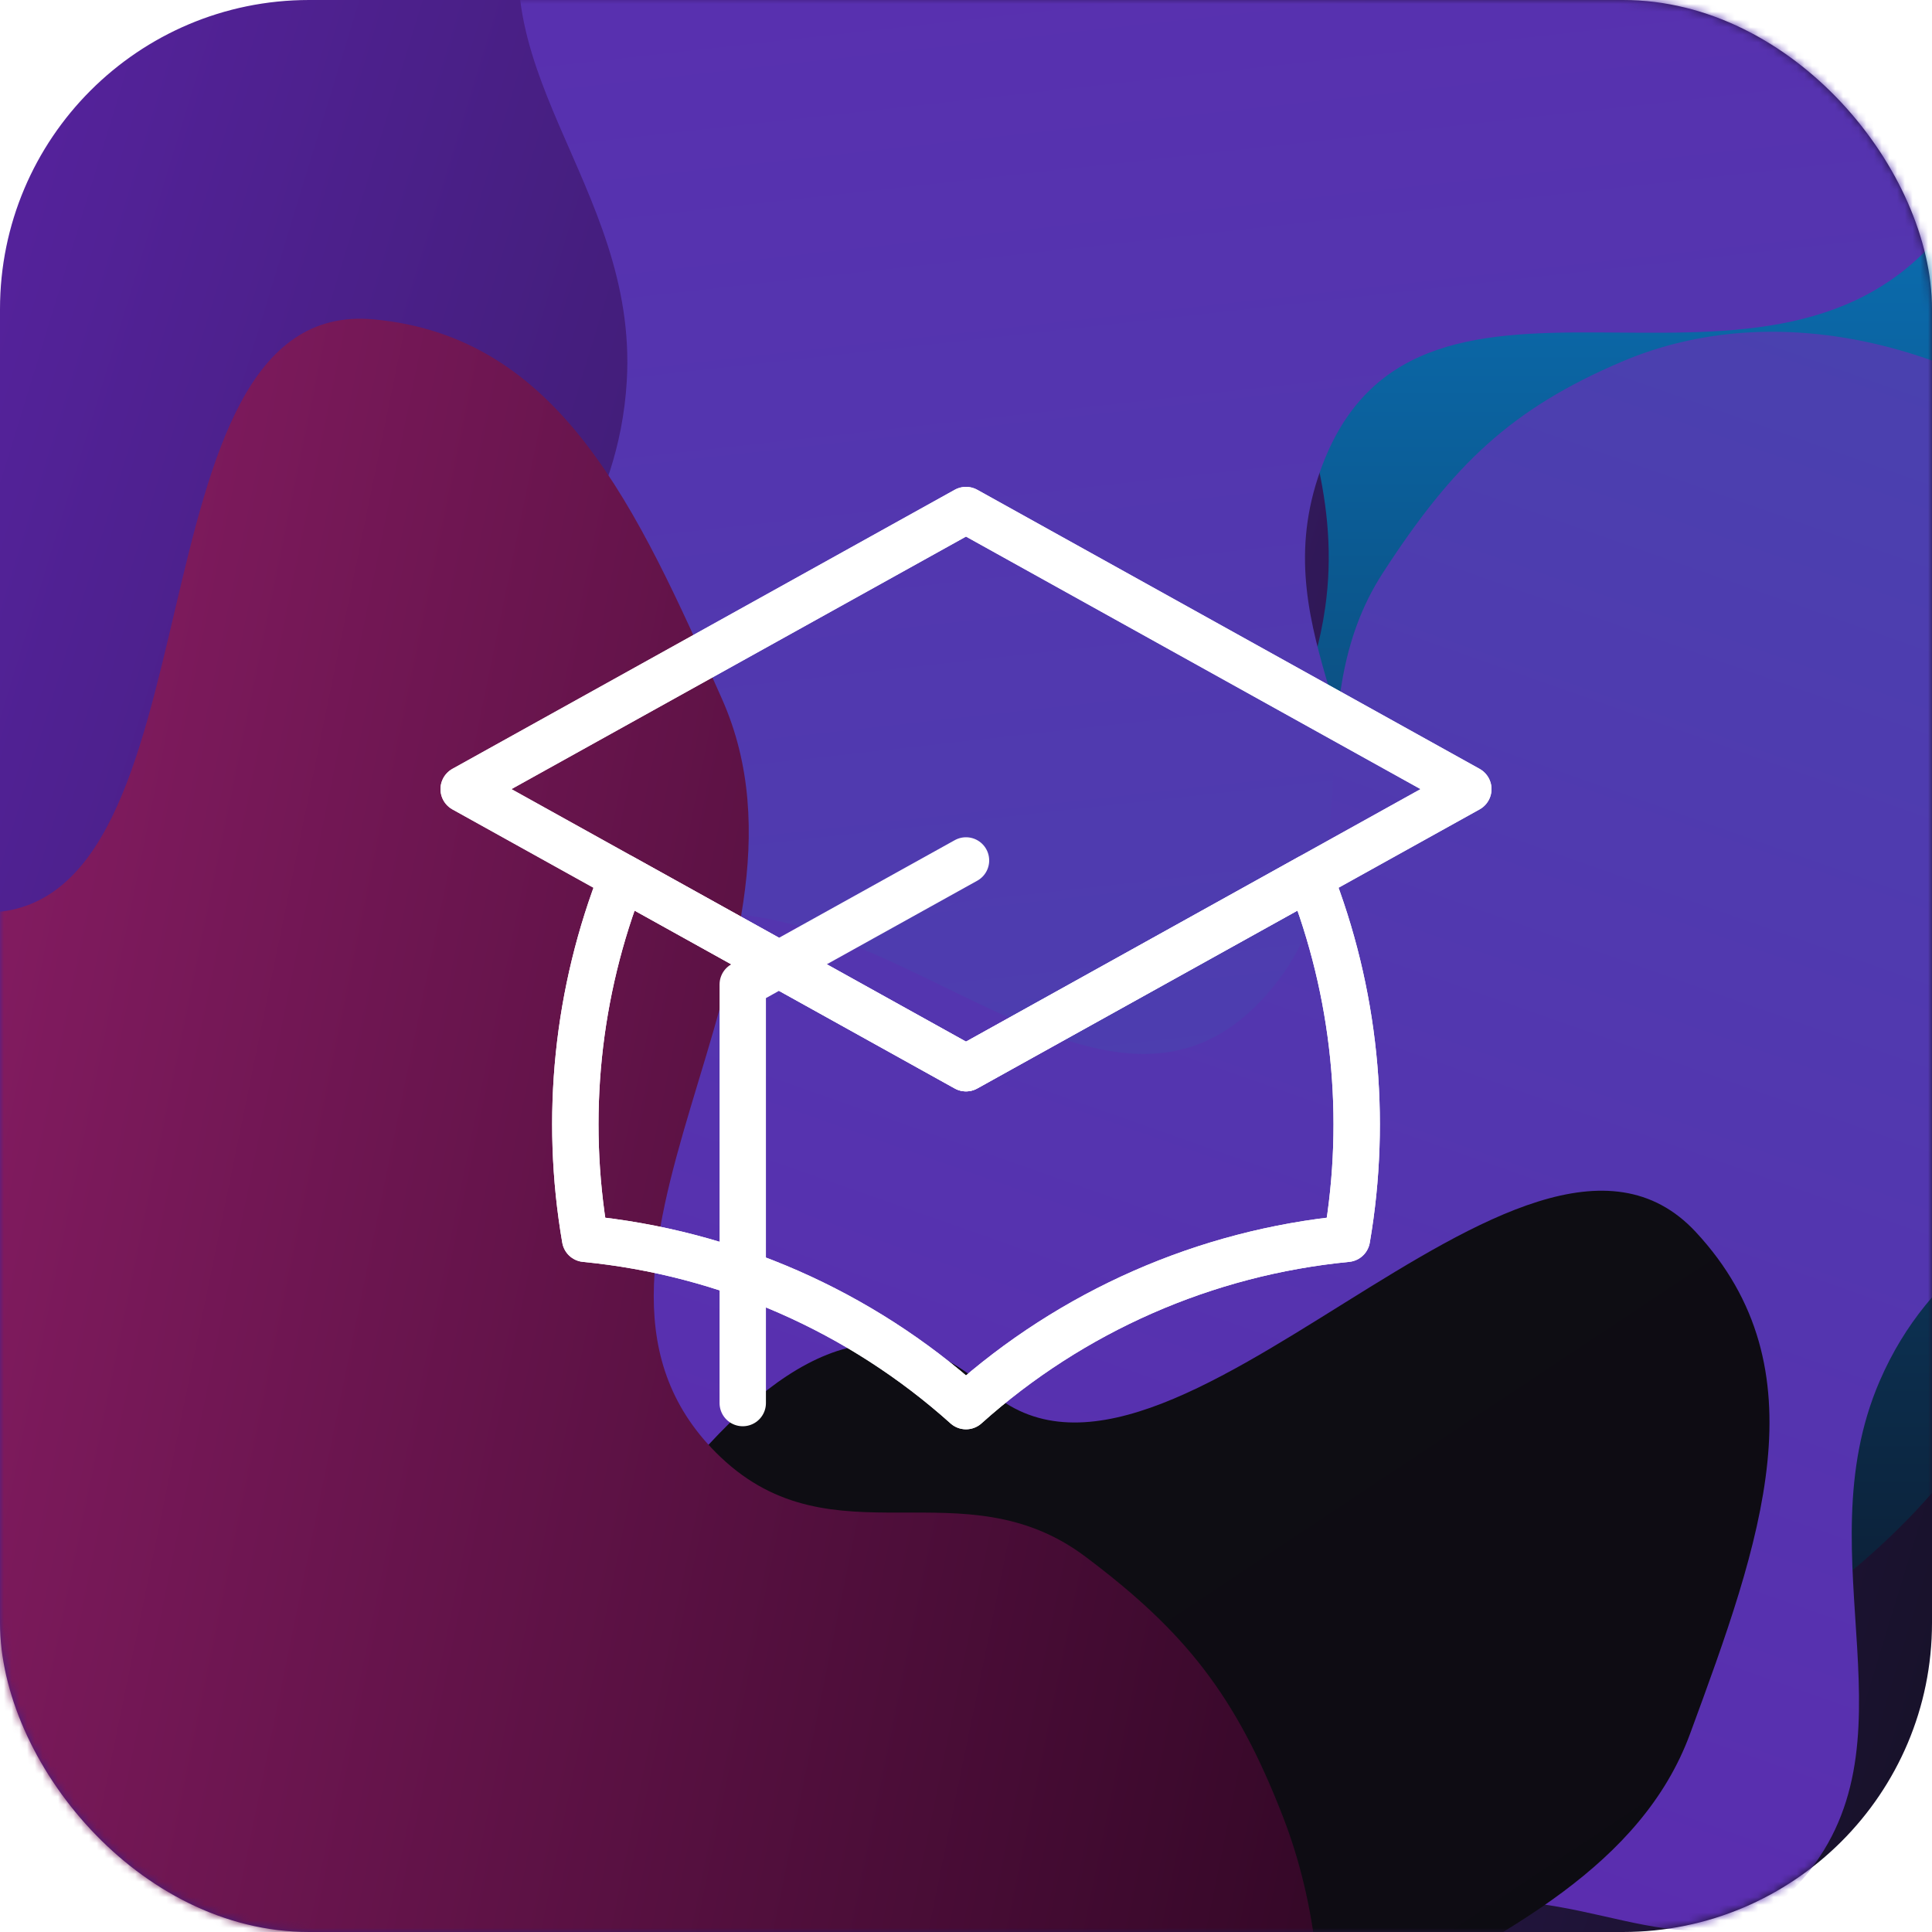
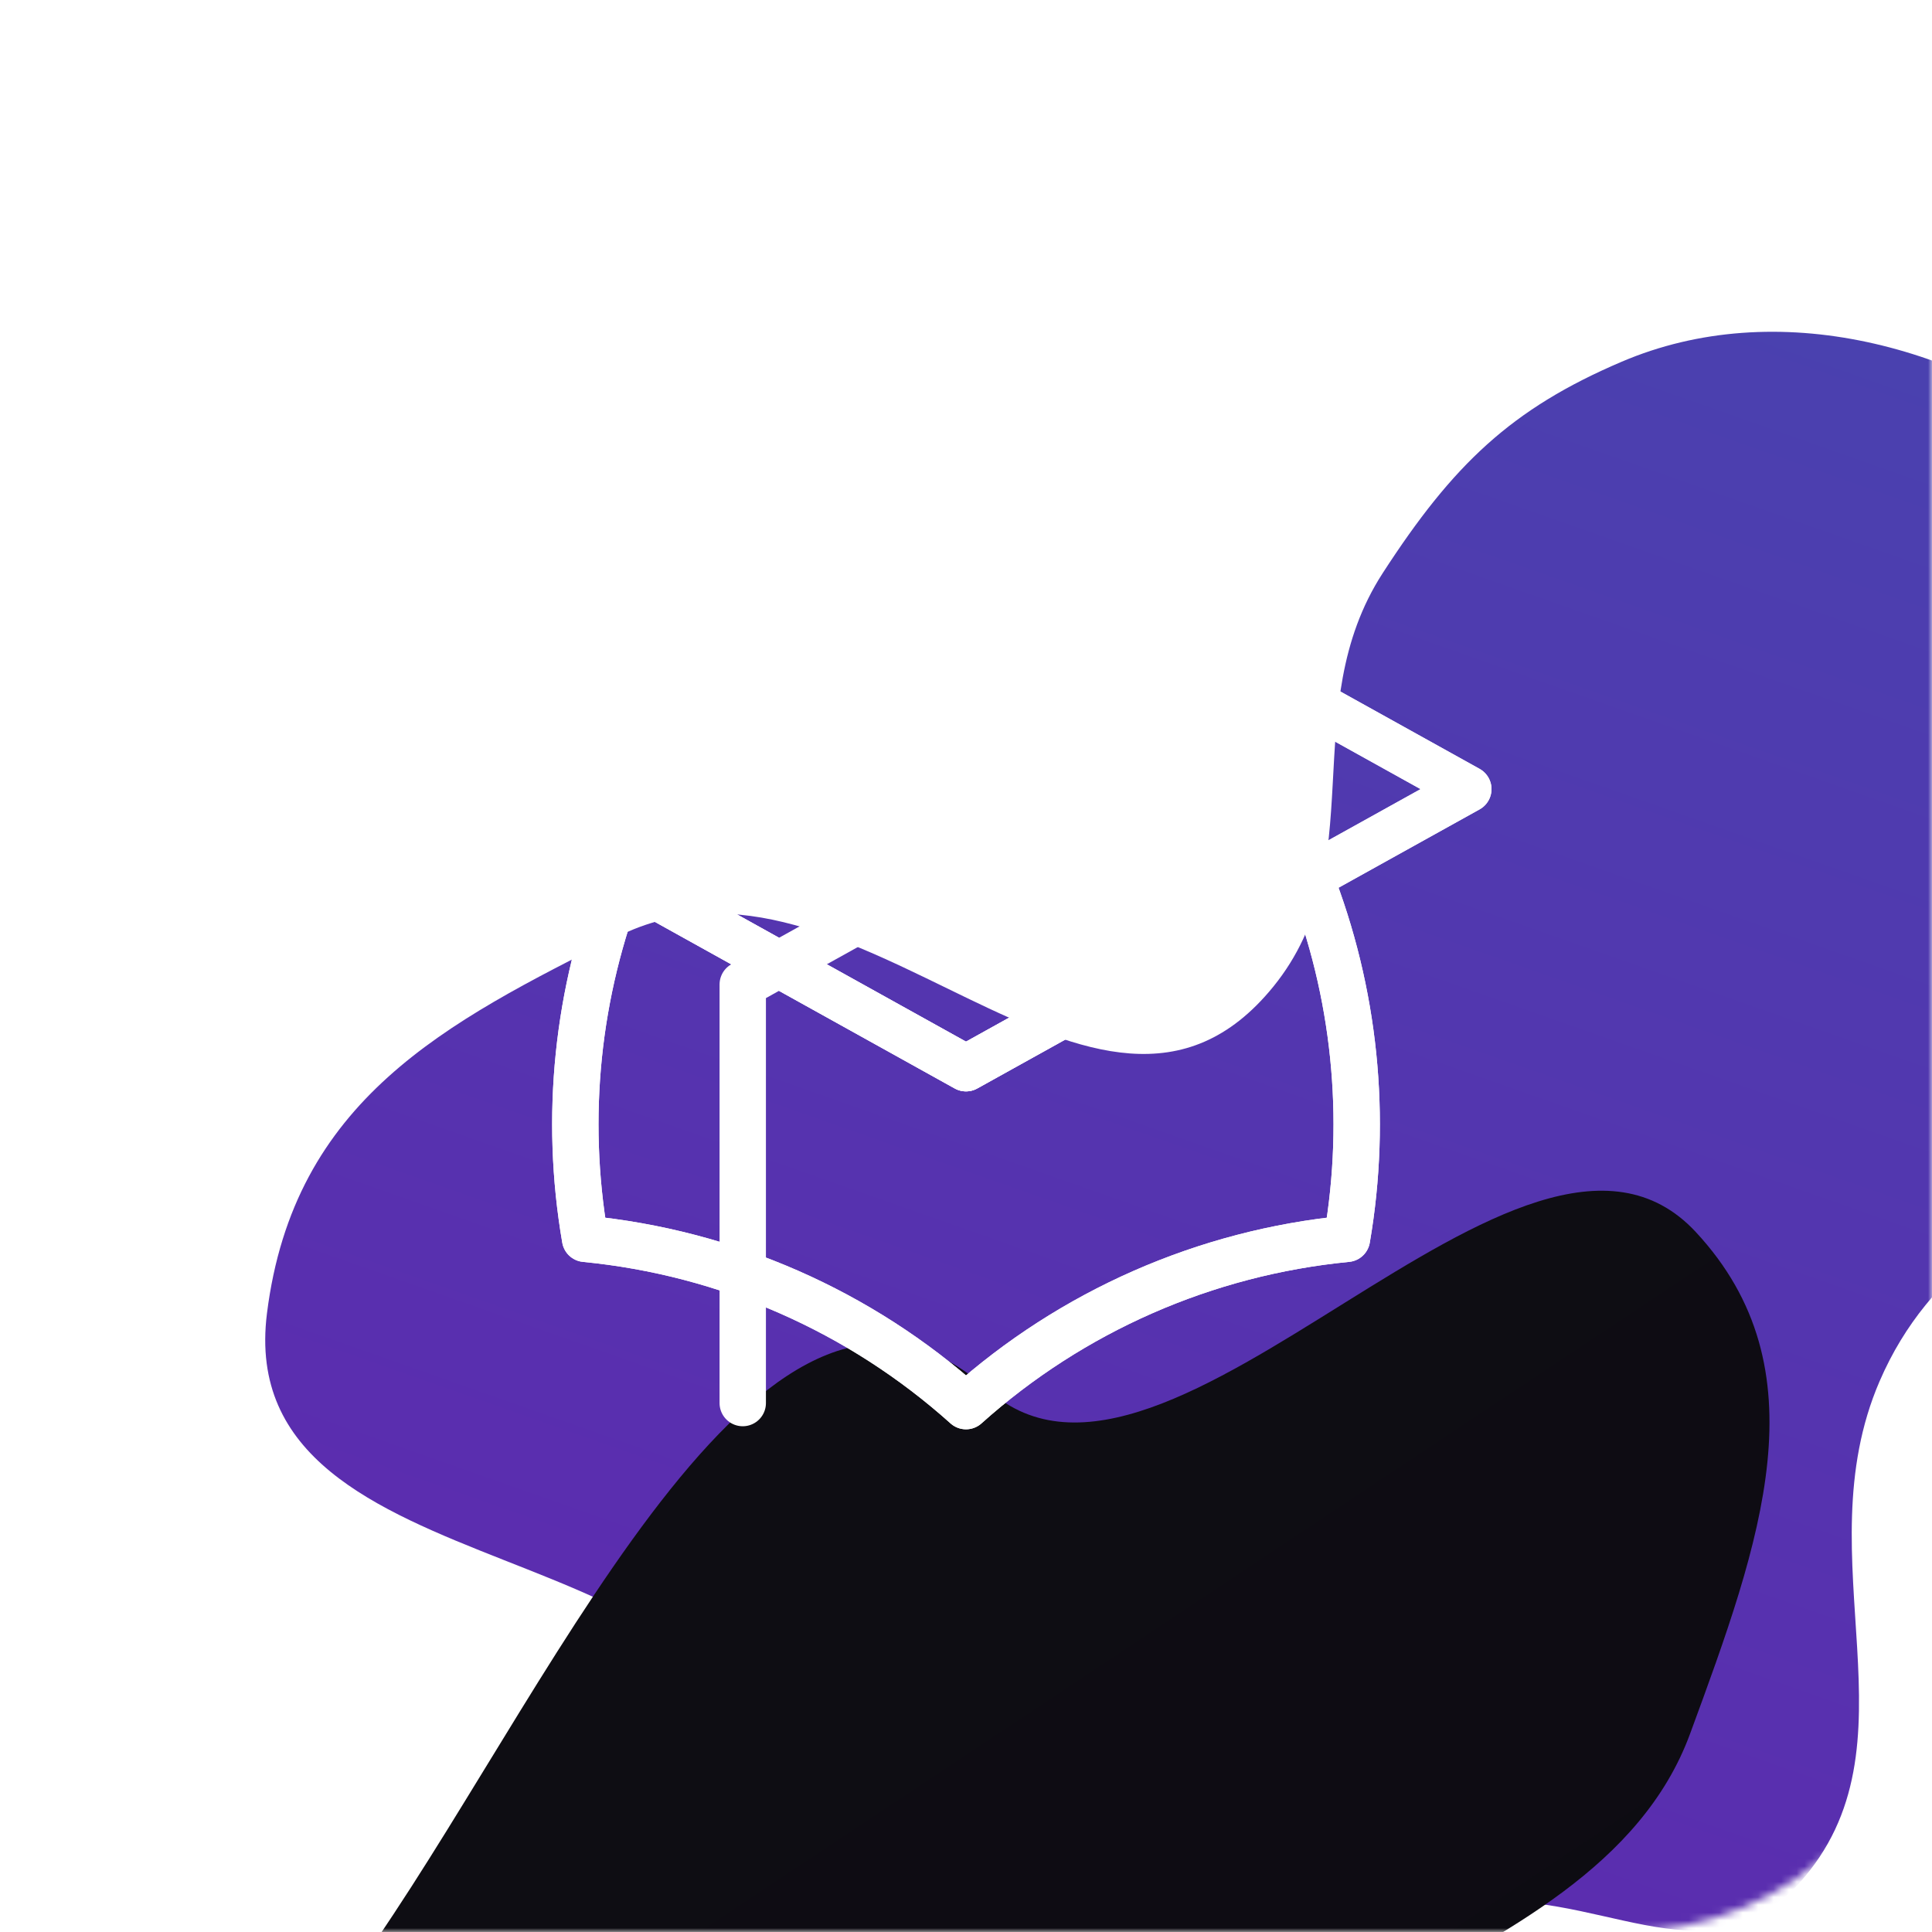
<svg xmlns="http://www.w3.org/2000/svg" width="250" height="250" viewBox="0 0 250 250" fill="none">
-   <rect width="250" height="250" rx="40" fill="url(#paint0_linear_109_140)" />
  <mask id="mask0_109_140" style="mask-type:alpha" maskUnits="userSpaceOnUse" x="0" y="0" width="250" height="250">
    <rect width="250" height="250" rx="40" fill="url(#paint1_linear_109_140)" />
  </mask>
  <g mask="url(#mask0_109_140)">
    <g filter="url(#filter0_f_109_140)">
-       <path d="M208.169 -10.058C191.803 -1.198 173.374 -9.885 164.549 8.326C152.858 32.453 175.404 51.394 171.473 78.664C166.319 114.415 126.497 122.665 130.622 158.593C136.623 210.847 205.073 233.684 241.404 201.755C254.359 190.37 260.128 180.278 265.637 162.59C272.498 140.56 256.692 123.653 265.637 102.643C281.316 65.813 327.21 105.287 354.262 78.664C373.991 59.248 391.449 41.901 387.496 12.322C382.181 -27.458 313.411 8.326 305.795 -29.241C296.597 -74.609 244.713 -29.84 208.169 -10.058Z" fill="url(#paint2_linear_109_140)" />
-     </g>
+       </g>
    <g filter="url(#filter1_f_109_140)">
-       <path d="M108.319 -36.912C93.792 -26.983 75.98 -33.146 69.192 -15.307C60.199 8.327 82.637 23.592 81.103 49.343C79.093 83.101 42.709 94.897 49.34 127.858C58.985 175.797 124.407 189.925 155.702 156.488C166.861 144.564 171.44 134.587 175.186 117.578C179.851 96.394 163.84 82.32 170.522 61.867C182.234 26.015 227.977 57.943 251.058 30.397C267.891 10.309 282.773 -7.622 276.797 -34.701C268.759 -71.119 207.603 -30.736 197.598 -64.859C185.516 -106.067 140.757 -59.085 108.319 -36.912Z" fill="url(#paint3_linear_109_140)" />
-     </g>
+       </g>
    <g filter="url(#filter2_f_109_140)">
      <path d="M189.459 246.411C206.174 243.653 220.585 257.212 232.773 243.729C248.921 225.866 233.255 201.855 243.214 178.742C256.268 148.442 293.795 153.612 298.601 120.232C305.592 71.683 249.838 29.74 209.834 46.812C195.569 52.899 188.03 60.095 178.927 74.154C167.59 91.665 177.715 111.738 164.758 127.683C142.045 155.633 110.375 105.936 79.915 121.191C57.7 132.317 38.003 142.31 34.543 169.966C29.889 207.161 99.784 196.86 97.708 232.803C95.202 276.21 152.136 252.57 189.459 246.411Z" fill="url(#paint4_linear_109_140)" />
    </g>
    <g filter="url(#filter3_f_109_140)">
      <path d="M48.645 251.083C37.84 266.866 17.488 271.941 17.553 289.592C17.639 312.977 46.183 312.425 54.613 333.323C65.664 360.72 33.537 390.071 52.996 412.057C81.297 444.034 152.754 418.77 171.364 375.39C178 359.921 178.753 349.615 175.941 334.296C172.439 315.217 150.837 313.136 149.653 293.508C147.575 259.103 206.081 258.605 218.689 224.365C227.884 199.394 235.947 177.185 219.429 159.416C197.212 135.518 151.175 200.858 127.865 179.837C99.713 154.451 72.772 215.84 48.645 251.083Z" fill="url(#paint5_linear_109_140)" />
    </g>
    <g filter="url(#filter4_f_109_140)">
-       <path d="M-7.852 224.608C-4.394 243.678 -15.197 261.141 -2.754 274.311C13.731 291.759 33.493 272.181 54.122 282.165C81.165 295.254 79.1 338.796 108.278 342.19C150.715 347.125 183.416 280.236 166.085 235.268C159.905 219.233 153.198 211.013 140.455 201.433C124.583 189.502 107.871 202.448 93.25 188.551C67.62 164.19 108.57 124.536 93.423 90.44C82.376 65.573 72.47 43.535 48.329 41.324C15.861 38.35 29.253 118.171 -1.967 118.087C-39.669 117.984 -15.572 182.026 -7.852 224.608Z" fill="url(#paint6_linear_109_140)" />
-     </g>
+       </g>
  </g>
  <path d="M125 138.222L190 102.111L125 66L60 102.111L125 138.222Z" stroke="white" stroke-width="6" stroke-linecap="round" stroke-linejoin="round" />
  <path d="M124.999 138.222L169.488 113.507C175.338 128.37 176.999 144.563 174.291 160.3C155.972 162.078 138.701 169.664 124.999 181.952C111.299 169.666 94.031 162.079 75.715 160.3C73.001 144.557 74.662 128.371 80.518 113.507L124.999 138.222Z" stroke="white" stroke-width="6" stroke-linecap="round" stroke-linejoin="round" />
  <path d="M125 138.222L190 102.111L125 66L60 102.111L125 138.222ZM125 138.222L169.489 113.508C175.339 128.371 177 144.563 174.292 160.301C155.973 162.079 138.702 169.665 125 181.953C111.3 169.666 94.032 162.08 75.716 160.301C73.001 144.557 74.663 128.371 80.518 113.508L125 138.222ZM96.111 181.556V127.389L125 111.341" stroke="white" stroke-width="6" stroke-linecap="round" stroke-linejoin="round" />
  <defs>
    <filter id="filter0_f_109_140" x="30.323" y="-148.881" width="457.736" height="465.299" filterUnits="userSpaceOnUse" color-interpolation-filters="sRGB">
      <feFlood flood-opacity="0" result="BackgroundImageFix" />
      <feBlend mode="normal" in="SourceGraphic" in2="BackgroundImageFix" result="shape" />
      <feGaussianBlur stdDeviation="50" result="effect1_foregroundBlur_109_140" />
    </filter>
    <filter id="filter1_f_109_140" x="-51.466" y="-181.218" width="429.609" height="455.983" filterUnits="userSpaceOnUse" color-interpolation-filters="sRGB">
      <feFlood flood-opacity="0" result="BackgroundImageFix" />
      <feBlend mode="normal" in="SourceGraphic" in2="BackgroundImageFix" result="shape" />
      <feGaussianBlur stdDeviation="50" result="effect1_foregroundBlur_109_140" />
    </filter>
    <filter id="filter2_f_109_140" x="-65.68" y="-57.068" width="464.879" height="415.443" filterUnits="userSpaceOnUse" color-interpolation-filters="sRGB">
      <feFlood flood-opacity="0" result="BackgroundImageFix" />
      <feBlend mode="normal" in="SourceGraphic" in2="BackgroundImageFix" result="shape" />
      <feGaussianBlur stdDeviation="50" result="effect1_foregroundBlur_109_140" />
    </filter>
    <filter id="filter3_f_109_140" x="-82.448" y="54.079" width="411.419" height="472.381" filterUnits="userSpaceOnUse" color-interpolation-filters="sRGB">
      <feFlood flood-opacity="0" result="BackgroundImageFix" />
      <feBlend mode="normal" in="SourceGraphic" in2="BackgroundImageFix" result="shape" />
      <feGaussianBlur stdDeviation="50" result="effect1_foregroundBlur_109_140" />
    </filter>
    <filter id="filter4_f_109_140" x="-122.564" y="-58.757" width="393.386" height="501.205" filterUnits="userSpaceOnUse" color-interpolation-filters="sRGB">
      <feFlood flood-opacity="0" result="BackgroundImageFix" />
      <feBlend mode="normal" in="SourceGraphic" in2="BackgroundImageFix" result="shape" />
      <feGaussianBlur stdDeviation="50" result="effect1_foregroundBlur_109_140" />
    </filter>
    <linearGradient id="paint0_linear_109_140" x1="-9.93749e-07" y1="4.478" x2="297.301" y2="95.497" gradientUnits="userSpaceOnUse">
      <stop stop-color="#56239E" />
      <stop offset="1" stop-color="#161127" />
    </linearGradient>
    <linearGradient id="paint1_linear_109_140" x1="-9.93749e-07" y1="4.478" x2="297.301" y2="95.497" gradientUnits="userSpaceOnUse">
      <stop stop-color="#56239E" />
      <stop offset="1" stop-color="#161127" />
    </linearGradient>
    <linearGradient id="paint2_linear_109_140" x1="259.191" y1="-48.881" x2="259.191" y2="216.418" gradientUnits="userSpaceOnUse">
      <stop stop-color="#0B8DE2" />
      <stop offset="1" stop-color="#0C1C31" />
    </linearGradient>
    <linearGradient id="paint3_linear_109_140" x1="152.738" y1="-78.28" x2="180.138" y2="167.517" gradientUnits="userSpaceOnUse">
      <stop stop-color="#5E29AF" />
      <stop offset="1" stop-color="#4A41AF" />
    </linearGradient>
    <linearGradient id="paint4_linear_109_140" x1="134.701" y1="265.013" x2="215.892" y2="34.633" gradientUnits="userSpaceOnUse">
      <stop stop-color="#5E29AF" />
      <stop offset="1" stop-color="#4A41AF" />
    </linearGradient>
    <linearGradient id="paint5_linear_109_140" x1="77.419" y1="194.254" x2="196.209" y2="373.137" gradientUnits="userSpaceOnUse">
      <stop stop-color="#0E0D13" />
      <stop offset="1" stop-color="#0D0B12" />
    </linearGradient>
    <linearGradient id="paint6_linear_109_140" x1="-27.452" y1="162.748" x2="184.247" y2="206.144" gradientUnits="userSpaceOnUse">
      <stop stop-color="#891D65" />
      <stop offset="1" stop-color="#330726" />
    </linearGradient>
  </defs>
</svg>